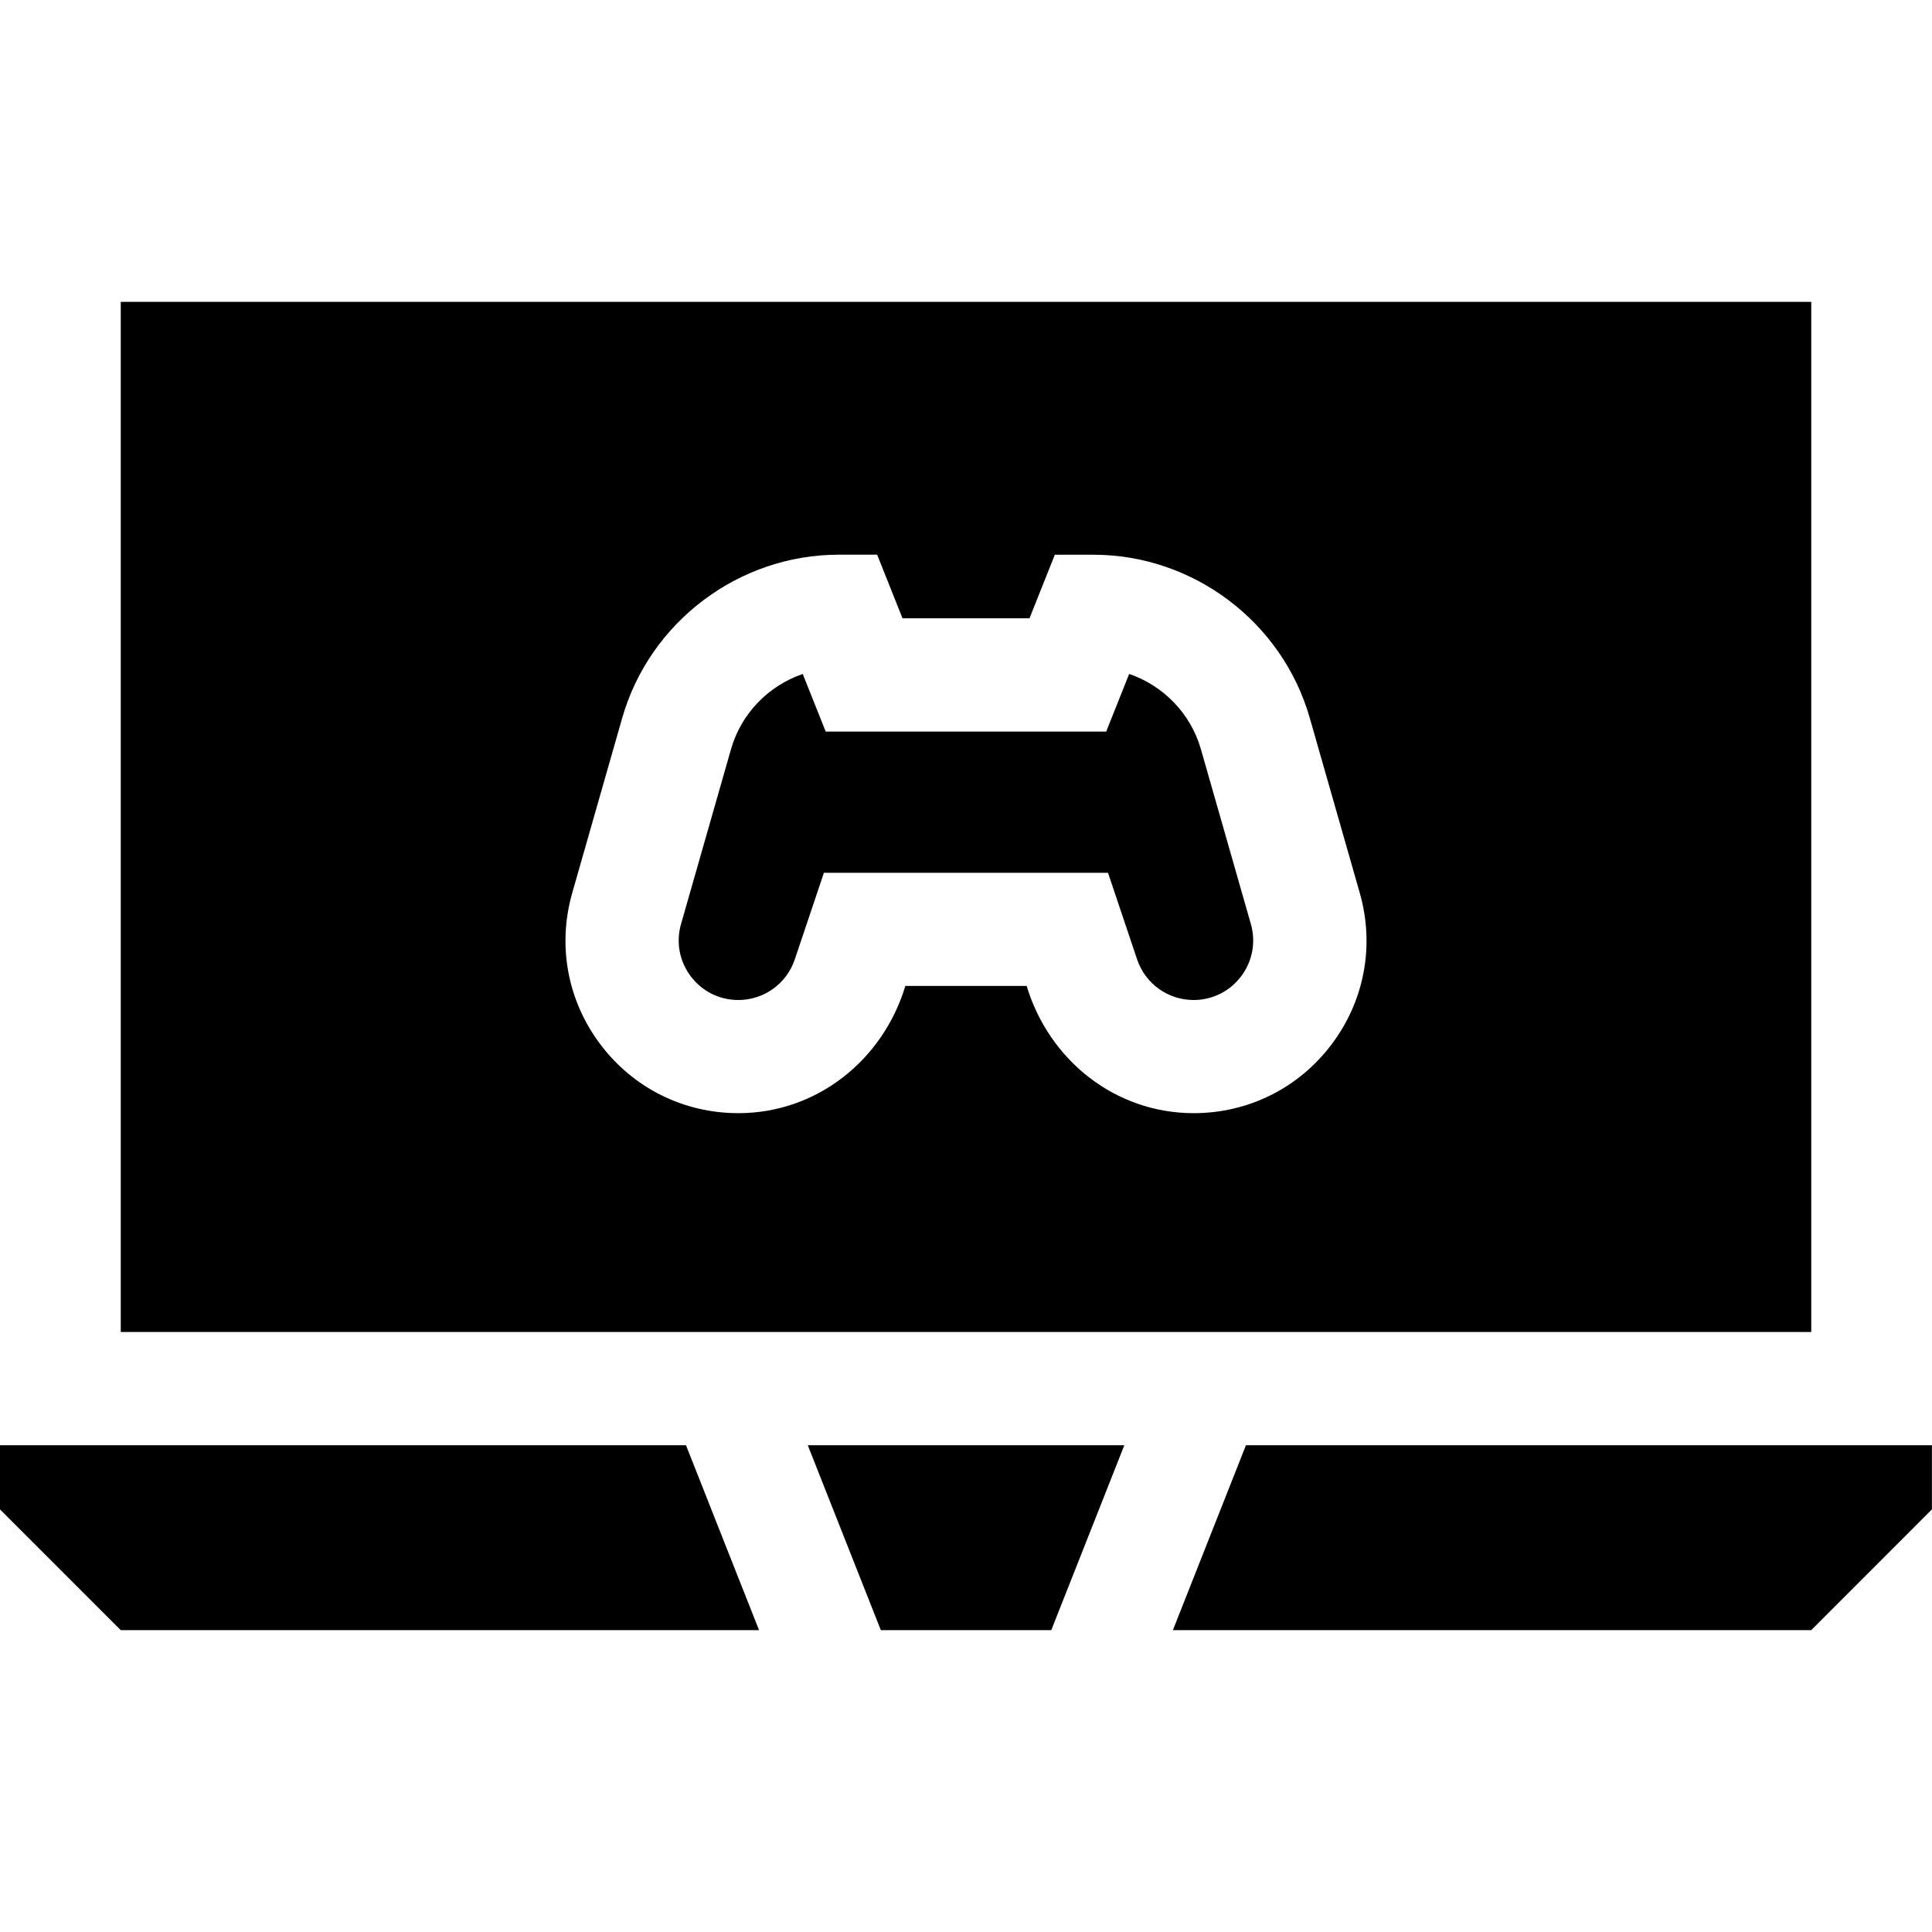
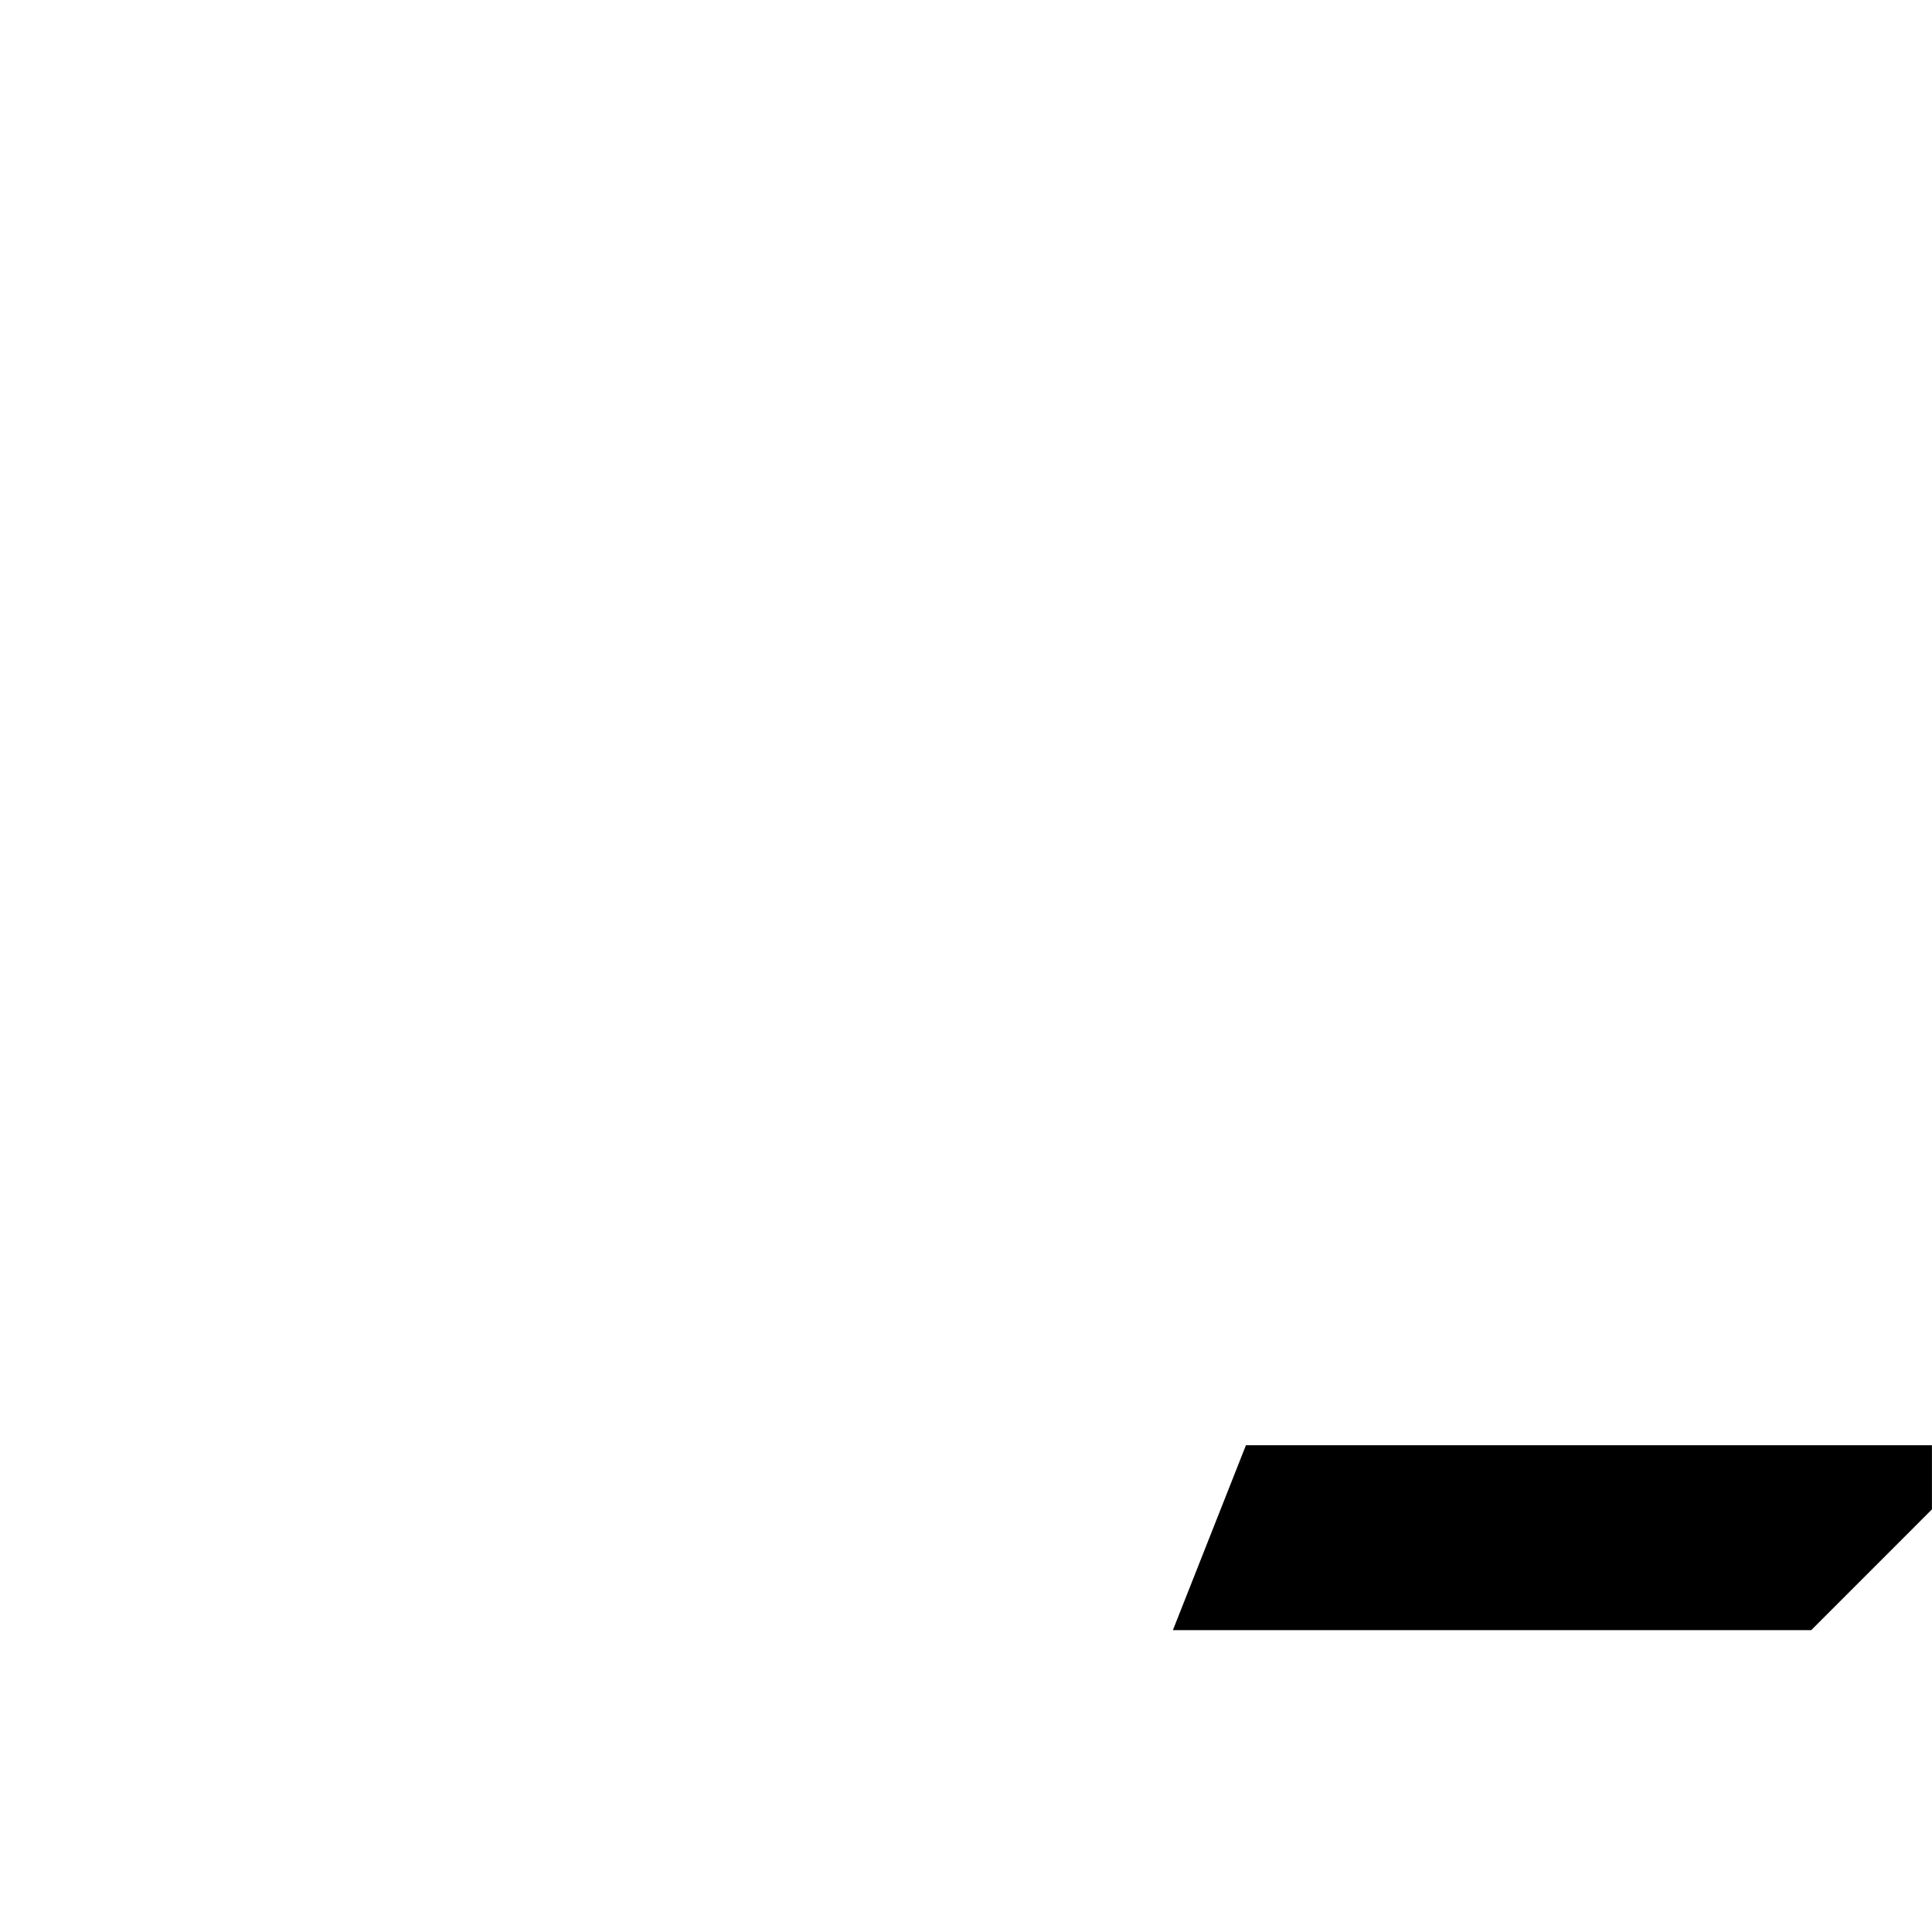
<svg xmlns="http://www.w3.org/2000/svg" width="58" height="58" viewBox="0 0 58 58" fill="none">
-   <path d="M54.375 39.988V9.062H3.625V39.988H54.375ZM17.179 26.806L18.678 21.558C19.503 18.67 22.177 16.653 25.18 16.652L26.333 16.652L27.094 18.562H30.906L31.667 16.653L32.819 16.653C35.822 16.652 38.496 18.669 39.321 21.557L40.821 26.806C41.272 28.385 40.964 30.043 39.974 31.355C38.985 32.666 37.476 33.418 35.834 33.418C33.475 33.418 31.491 31.823 30.821 29.599H27.179C26.508 31.823 24.525 33.418 22.166 33.418C20.524 33.418 19.015 32.666 18.025 31.355C17.036 30.043 16.728 28.385 17.179 26.806Z" fill="black" />
-   <path d="M22.165 30.021C22.934 30.021 23.615 29.531 23.86 28.802L24.734 26.202H33.263L34.137 28.802C34.382 29.531 35.063 30.021 35.832 30.021C36.398 30.021 36.919 29.762 37.26 29.309C37.601 28.857 37.707 28.286 37.552 27.741L36.052 22.492C35.745 21.416 34.92 20.582 33.898 20.232L33.209 21.962H24.788L24.099 20.233C23.076 20.583 22.252 21.416 21.945 22.493L20.445 27.741C20.289 28.286 20.396 28.857 20.737 29.309C21.078 29.762 21.598 30.021 22.165 30.021Z" fill="black" />
-   <path d="M31.56 48.938L33.753 43.387H24.25L26.443 48.938H31.56Z" fill="black" />
  <path d="M37.404 43.387L35.211 48.938H54.374L57.998 45.313V43.387H37.404Z" fill="black" />
-   <path d="M20.594 43.387H0V45.313L3.624 48.938H22.787L20.594 43.387Z" fill="black" />
</svg>